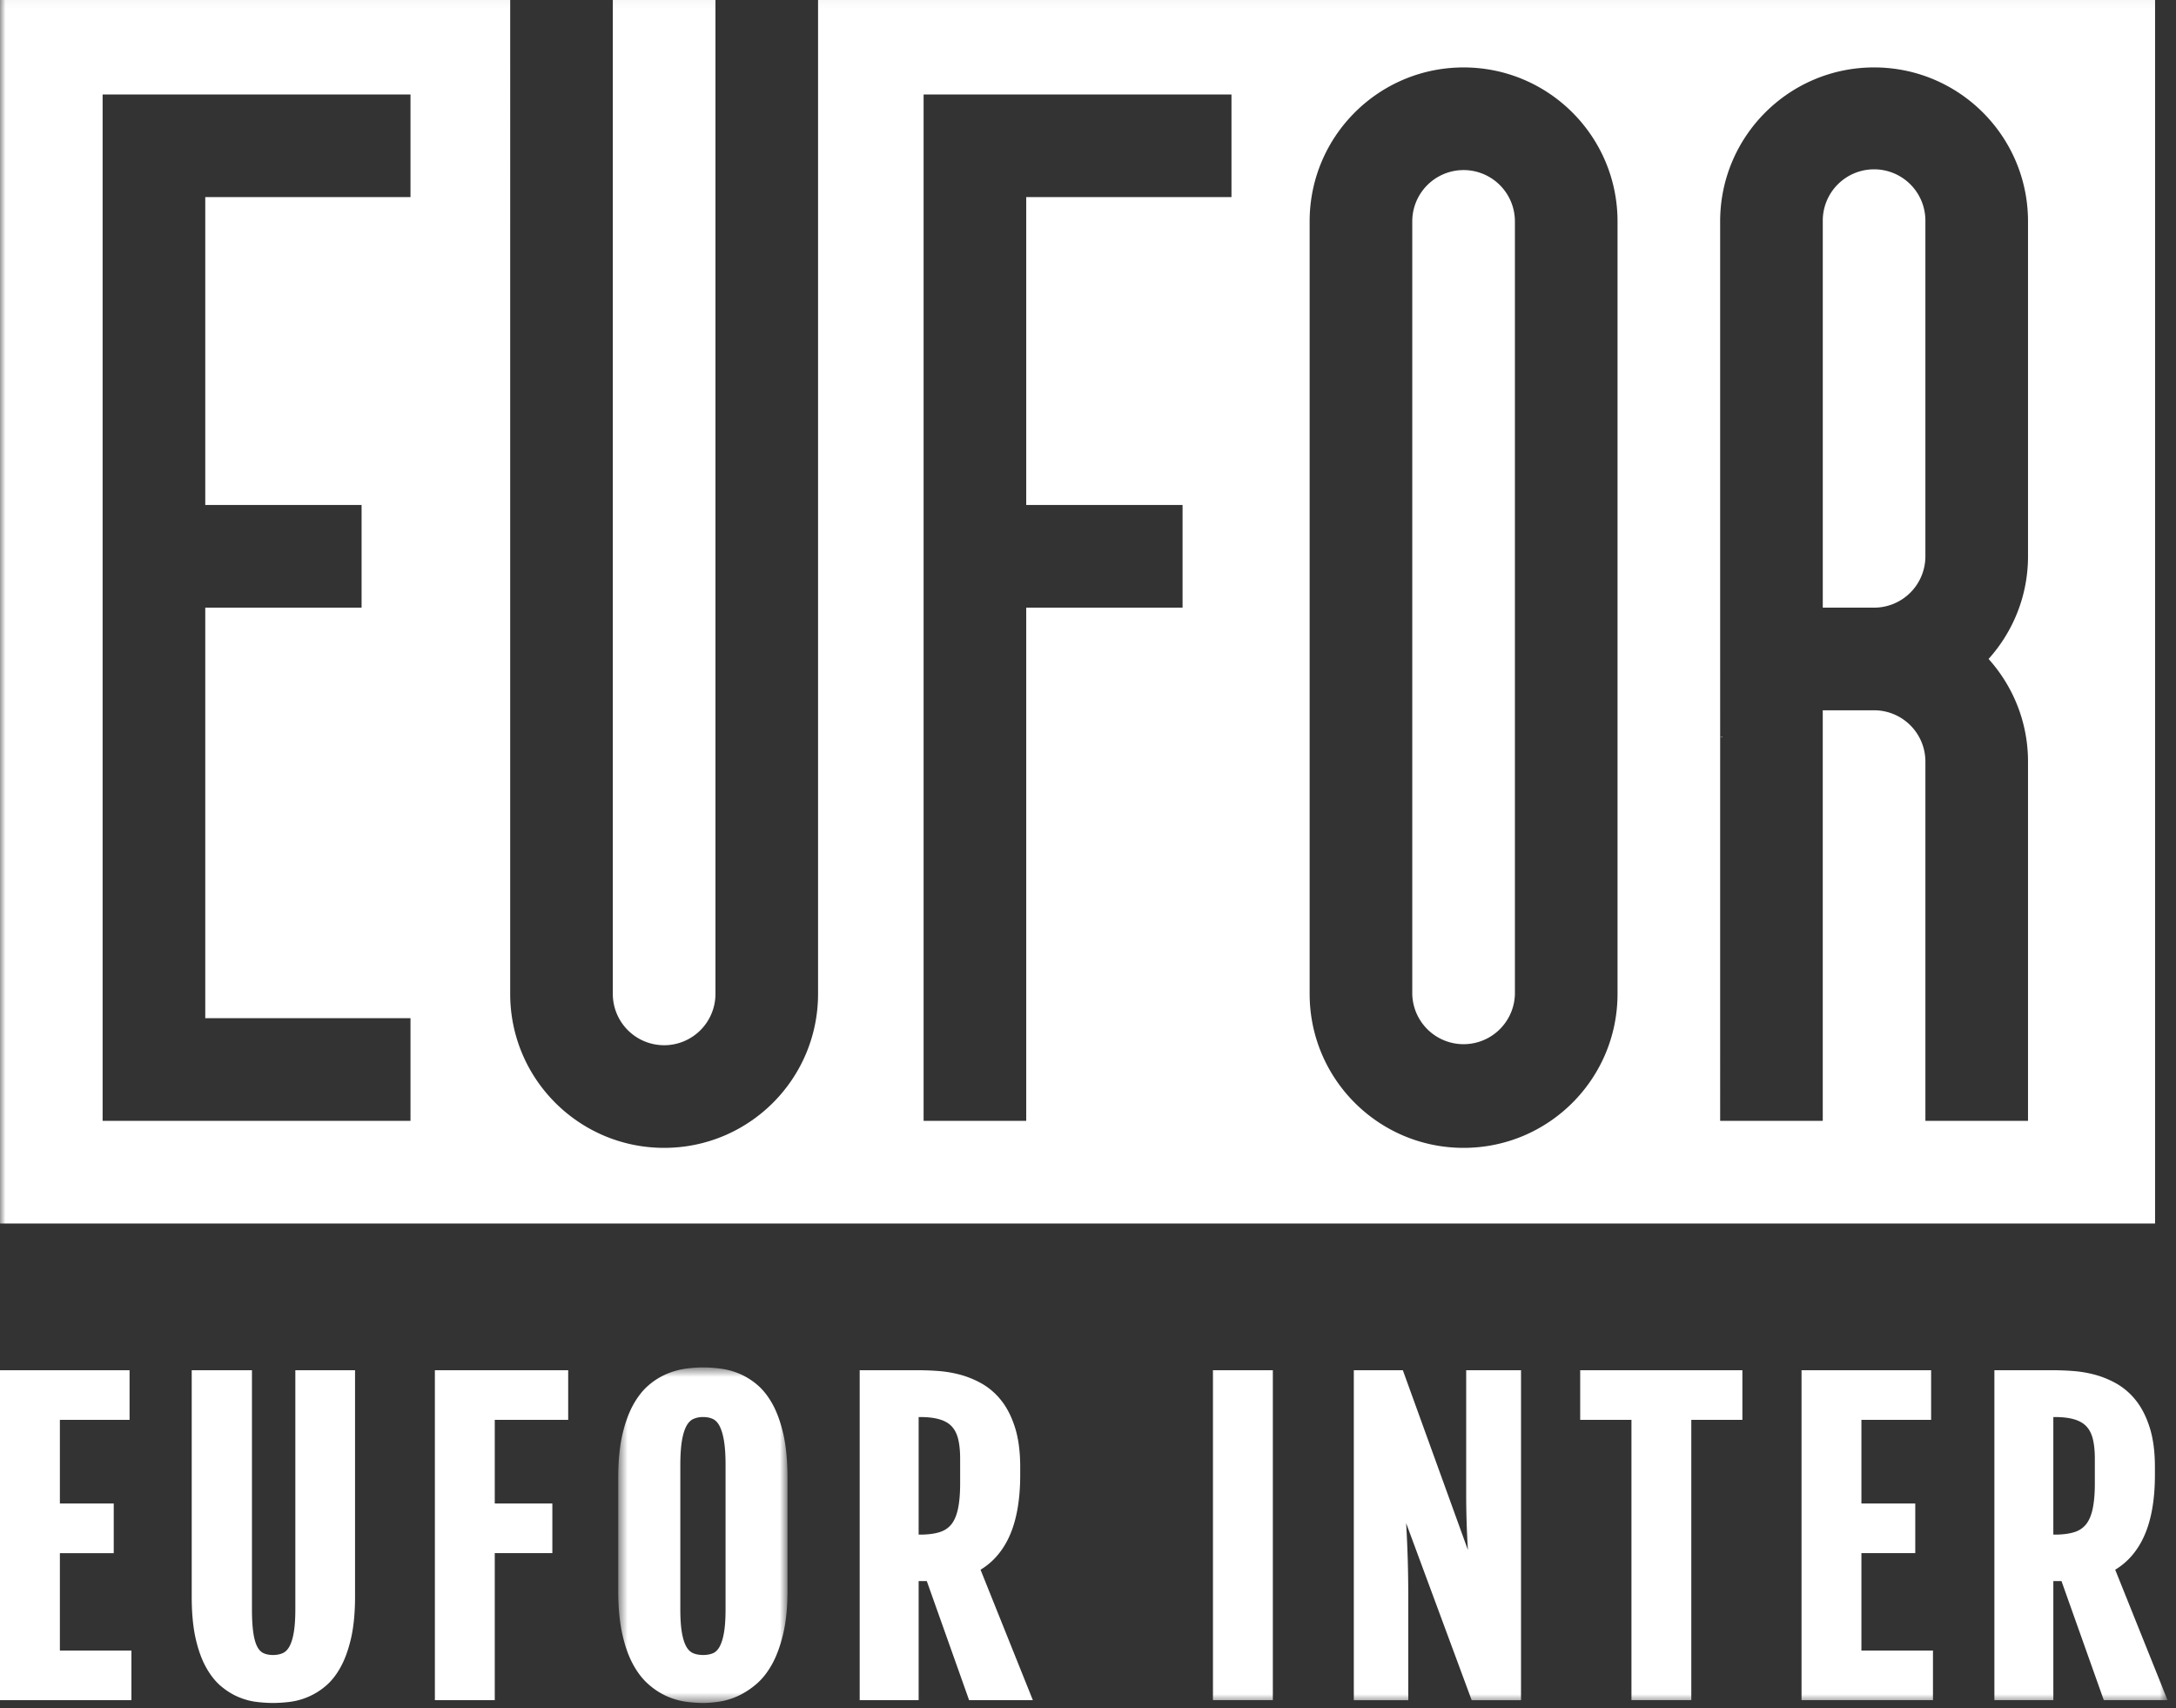
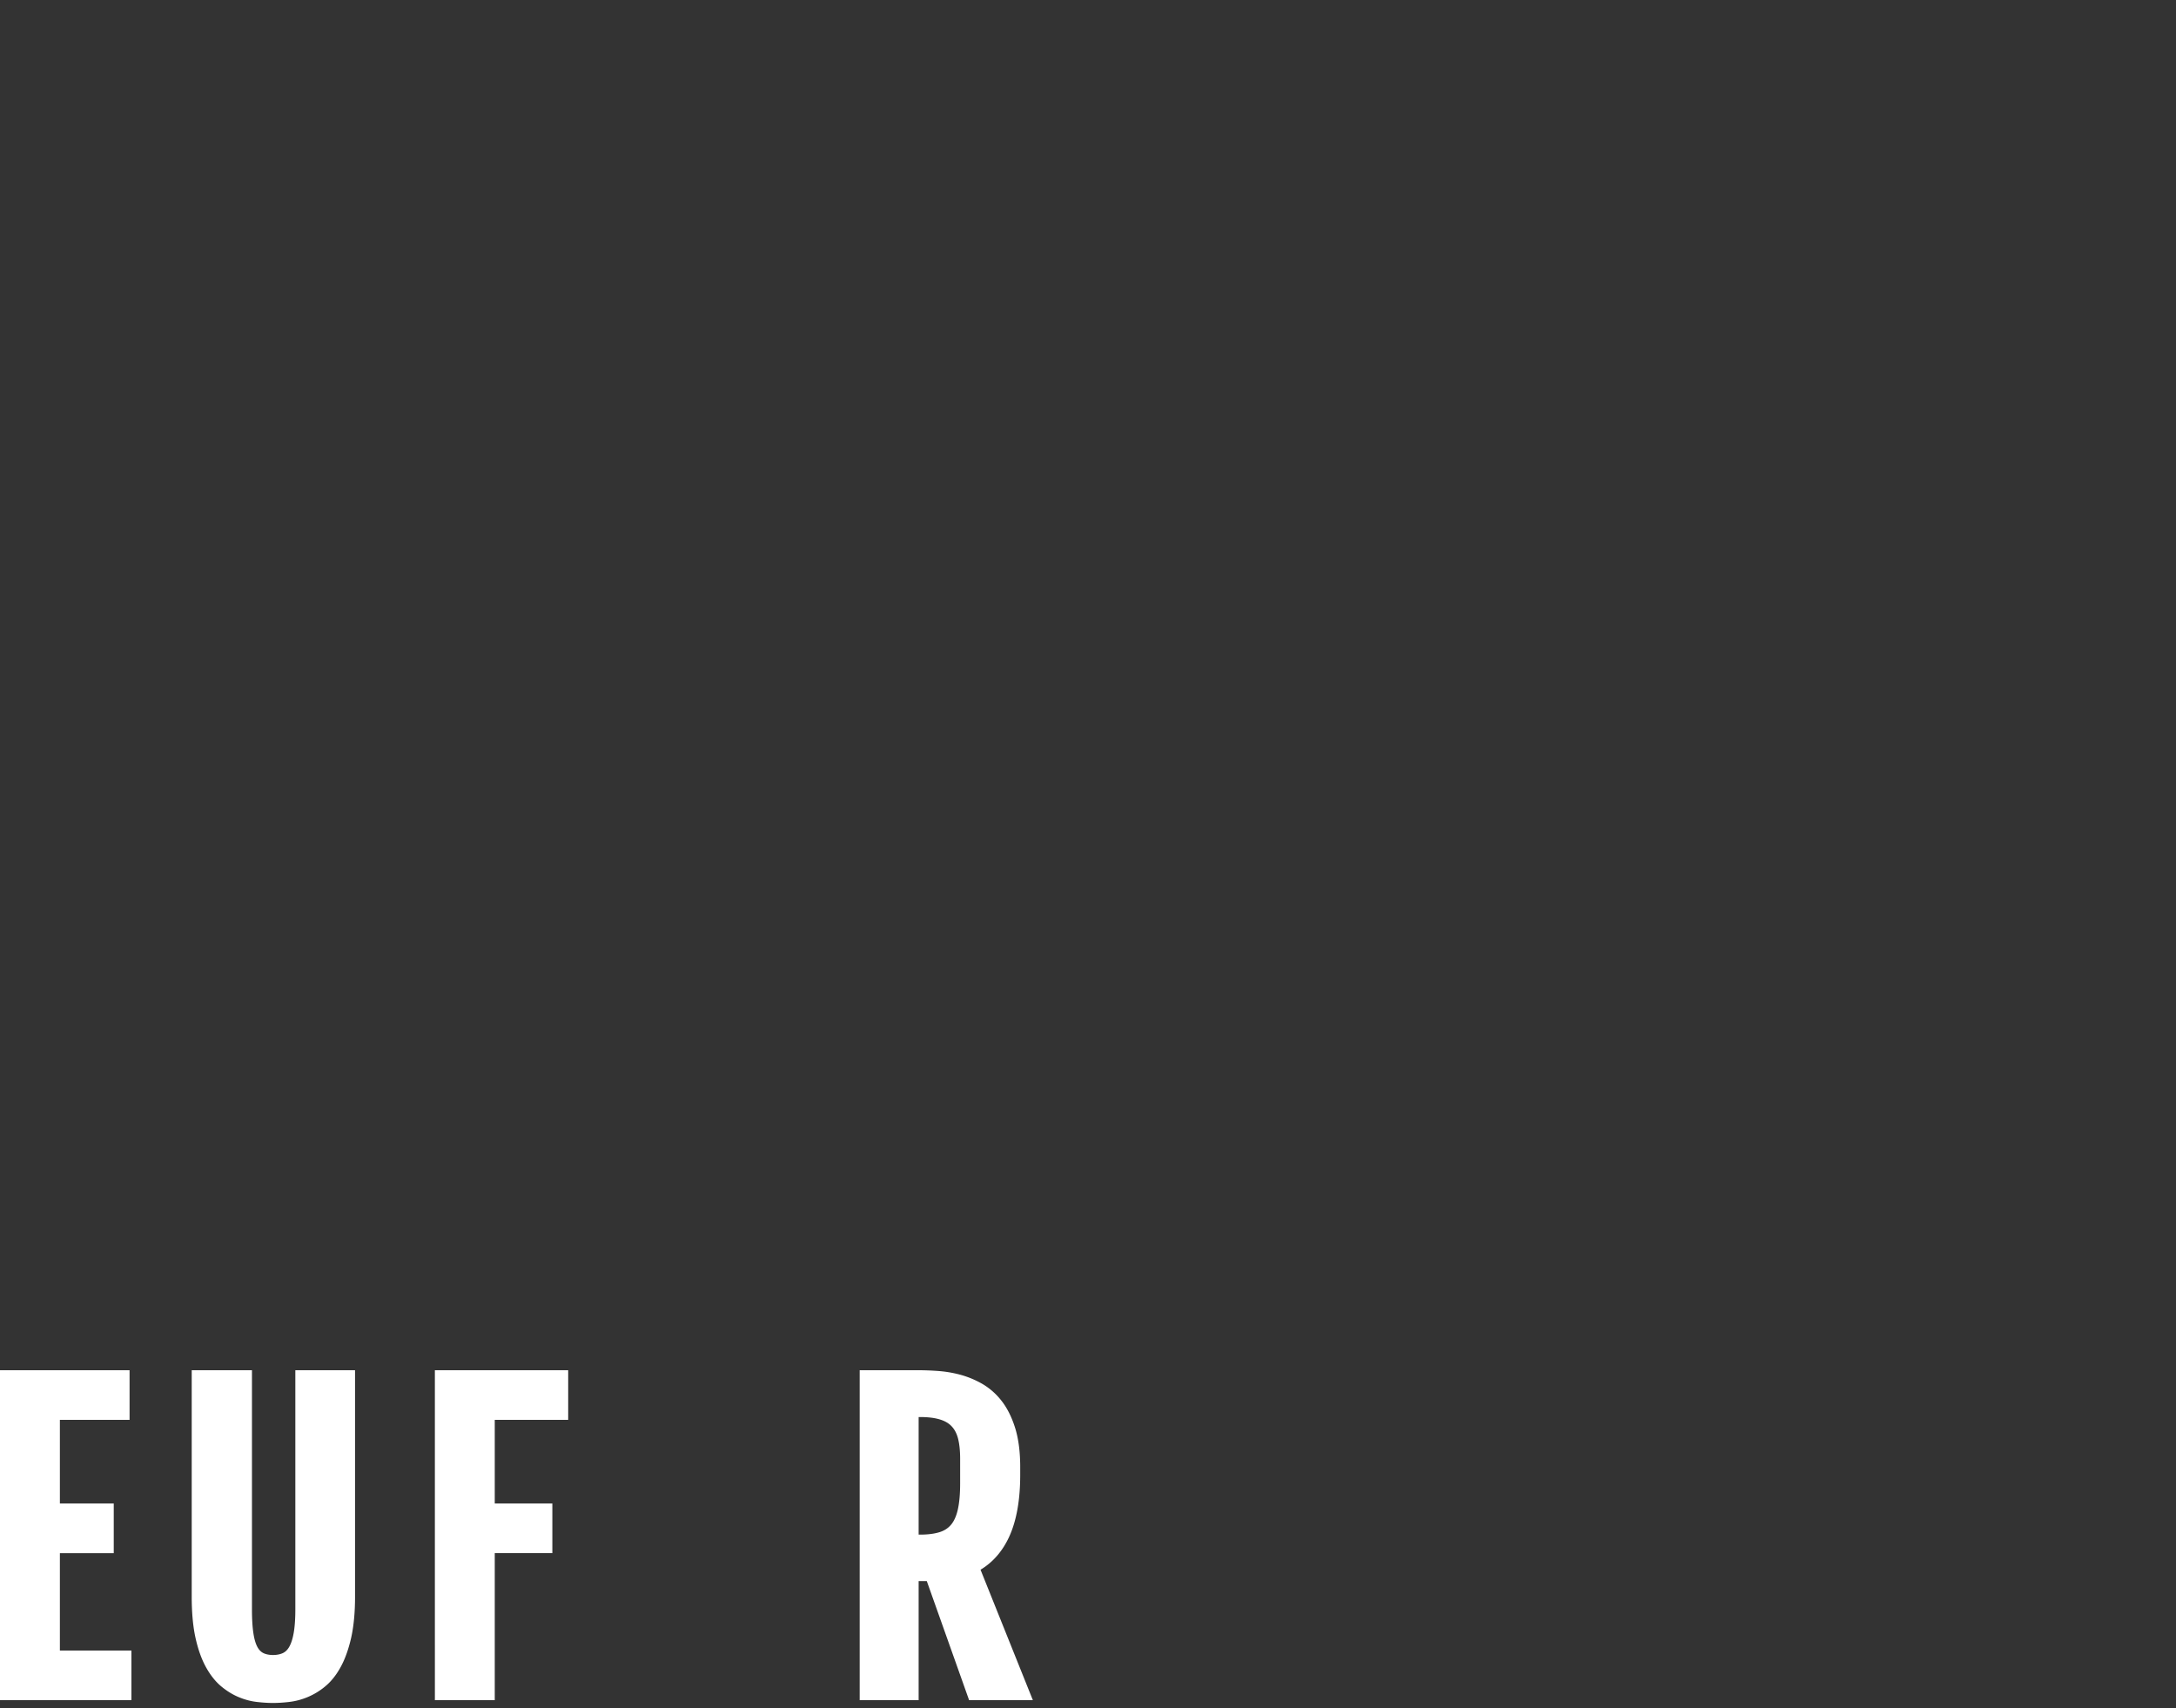
<svg xmlns="http://www.w3.org/2000/svg" xmlns:xlink="http://www.w3.org/1999/xlink" width="200" height="157" viewBox="0 0 200 157">
  <rect x="0" y="0" width="200" height="157" fill="#333333" stroke="none" />
  <defs>
    <path id="a" d="M.642 31.46H16.2V.627H.642V31.46z" />
-     <path id="c" d="M0 157.303h199.225V.053H0z" />
  </defs>
  <g fill="none" fill-rule="evenodd">
    <path fill="#FFF" d="M0 125.92v30.32h12.08v-4.56H5.504v-8.951h4.95v-4.562h-4.95v-7.688h6.405v-4.56z" />
    <g transform="translate(0 -.806)">
      <path fill="#FFF" d="M27.145 148.703c0 .874-.052 1.611-.155 2.184-.094.537-.236.964-.414 1.27-.157.27-.346.452-.575.56-.501.238-1.321.238-1.793.002-.218-.106-.396-.286-.542-.548-.168-.306-.294-.733-.375-1.27-.088-.573-.133-1.312-.133-2.198v-21.977h-5.537v20.795c0 1.474.117 2.75.346 3.789.234 1.058.555 1.962.953 2.685.407.742.883 1.34 1.411 1.782.52.432 1.068.769 1.63.998.555.23 1.121.378 1.676.438.521.06 1.01.09 1.454.09.447 0 .94-.03 1.465-.09a6.311 6.311 0 0 0 3.337-1.436c.537-.442 1.016-1.04 1.42-1.78.398-.723.722-1.629.965-2.694.235-1.058.355-2.33.355-3.782v-20.795h-5.488v21.977zM39.971 157.047h5.503v-13.514h5.293v-4.562h-5.293v-7.685h6.749v-4.562H39.97z" />
      <g transform="translate(56.18 125.843)">
        <mask id="b" fill="#fff">
          <use xlink:href="#a" />
        </mask>
-         <path fill="#FFF" d="M10.507 22.877c0 .876-.051 1.607-.155 2.175-.094.533-.236.964-.413 1.274-.157.27-.342.45-.566.553-.508.23-1.346.232-1.863-.002-.232-.104-.423-.286-.585-.555-.182-.308-.323-.735-.42-1.27-.103-.568-.155-1.301-.155-2.175V9.569c0-.899.054-1.658.155-2.256.099-.566.243-1.018.427-1.344.162-.285.36-.485.591-.596a2.14 2.14 0 0 1 .93-.188c.349 0 .652.063.906.188.223.108.416.306.573.591.18.329.324.783.42 1.347.104.6.155 1.36.155 2.258v13.308zm4.344-18.83c-.42-.77-.912-1.393-1.465-1.853a6.367 6.367 0 0 0-1.694-1.027A6.795 6.795 0 0 0 9.964.724C8.836.591 7.977.591 6.898.733c-.58.074-1.17.231-1.755.472A6.324 6.324 0 0 0 3.44 2.26c-.542.46-1.03 1.083-1.45 1.854-.408.755-.741 1.688-.986 2.775-.24 1.081-.362 2.391-.362 3.895v10.362c0 1.496.12 2.806.355 3.89.236 1.098.562 2.04.967 2.802.406.768.89 1.404 1.436 1.887a6.72 6.72 0 0 0 1.685 1.106c.58.258 1.175.431 1.773.515.562.076 1.099.114 1.595.114.45 0 .956-.043 1.502-.126a6.381 6.381 0 0 0 1.73-.532 7.28 7.28 0 0 0 1.683-1.106c.555-.48 1.05-1.119 1.468-1.899.408-.766.741-1.703.99-2.789.248-1.078.374-2.377.374-3.862V10.785c0-1.535-.124-2.861-.364-3.944-.243-1.099-.576-2.04-.985-2.793z" mask="url(#b)" />
      </g>
      <path fill="#FFF" d="M88.248 137.158c0 .937-.072 1.73-.211 2.358-.13.586-.335 1.053-.61 1.39-.265.322-.62.558-1.051.693-.485.155-1.092.233-1.809.233h-.133v-10.804h.133c.75 0 1.375.079 1.858.234.45.141.807.357 1.063.64.263.285.456.663.571 1.12.126.5.189 1.116.189 1.824v2.312zm4.514 4.856v-.002c.668-1.46 1.007-3.366 1.007-5.658v-.737c0-1.371-.153-2.562-.451-3.54-.304-.988-.717-1.827-1.227-2.49a6.207 6.207 0 0 0-1.782-1.593 8.63 8.63 0 0 0-2.03-.85 10.975 10.975 0 0 0-2.072-.35 26.677 26.677 0 0 0-1.845-.07h-5.346v30.324h5.418v-10.946h.749l3.89 10.946h5.86l-4.811-11.99c1.14-.684 2.027-1.707 2.64-3.044z" />
      <mask id="d" fill="#fff">
        <use xlink:href="#c" />
      </mask>
-       <path fill="#FFF" d="M111.485 157.047h5.504v-30.323h-5.504zM134.76 137.93a82.995 82.995 0 0 0 .159 5.316l-5.982-16.521h-4.506v30.324h5.007v-9.135c0-1.416-.018-2.715-.052-3.861a118.852 118.852 0 0 0-.121-2.85c-.01-.145-.016-.29-.025-.429l6.025 16.275h4.535v-30.324h-5.04v11.204zM145.238 131.286h4.712v25.762h5.501v-25.762h4.694v-4.562h-14.907zM171.086 143.533h4.95v-4.561h-4.95v-7.686h6.407v-4.562h-11.91v30.324h12.08v-4.564h-6.577zM192.54 137.158c0 .937-.072 1.73-.211 2.358-.129.584-.335 1.051-.612 1.39a2.165 2.165 0 0 1-1.05.693c-.485.155-1.091.233-1.808.233h-.133v-10.804h.133c.75 0 1.375.079 1.858.234.447.141.805.357 1.063.64.263.285.456.663.571 1.12.126.505.189 1.12.189 1.824v2.312zm1.872 7.9c1.141-.684 2.029-1.707 2.64-3.046.67-1.46 1.01-3.364 1.01-5.658v-.737c0-1.371-.154-2.562-.453-3.54-.303-.988-.716-1.827-1.227-2.49a6.204 6.204 0 0 0-1.782-1.593 8.63 8.63 0 0 0-2.029-.85 10.968 10.968 0 0 0-2.074-.35 26.515 26.515 0 0 0-1.843-.07h-5.346v30.324h5.418v-10.946h.749l3.89 10.946h5.86l-4.813-11.99zM134.52 16.435a4.718 4.718 0 0 0-4.716 4.717v70.991a4.718 4.718 0 0 0 9.434 0V21.152a4.718 4.718 0 0 0-4.717-4.717M158.302 68.51l-.2.053h.191c.005-.018.007-.036.01-.054M61.042 96.86a4.718 4.718 0 0 0 4.717-4.718V.053h-9.434v92.089a4.718 4.718 0 0 0 4.717 4.717" mask="url(#d)" />
-       <path fill="#FFF" d="M186.398 51.931c0 3.63-1.377 6.928-3.625 9.431 2.248 2.506 3.625 5.805 3.625 9.434v33.014h-9.431V70.796a4.718 4.718 0 0 0-4.717-4.717h-4.717V103.81h-9.431V21.15c0-7.813 6.334-14.148 14.148-14.148 7.813 0 14.148 6.335 14.148 14.148v30.78zM148.67 21.165v70.964h-.002l.002.013c0 7.816-6.335 14.149-14.148 14.149-7.816 0-14.15-6.333-14.15-14.149l.001-.013h-.002V21.164h.002l-.002-.013c0-7.813 6.335-14.148 14.149-14.148 7.815 0 14.15 6.335 14.15 14.148l-.002.014h.002zm-35.483-2.247H94.322v28.296h14.37v9.434h-14.37v47.162H84.89V9.486H113.187v9.432zm-75.458 0H18.866v28.296h14.368v9.434H18.866v37.728h18.863v9.434H9.432V9.486H37.729v9.432zM198.077.052H75.189v92.09c0 7.816-6.332 14.149-14.148 14.149-7.814 0-14.148-6.333-14.148-14.149l.002-.013h-.002V.052H0v113.19h198.077V.051z" mask="url(#d)" />
-       <path fill="#FFF" d="M176.966 21.151a4.716 4.716 0 1 0-9.431 0v35.497h4.714a4.718 4.718 0 0 0 4.717-4.717V21.15z" mask="url(#d)" />
    </g>
  </g>
</svg>